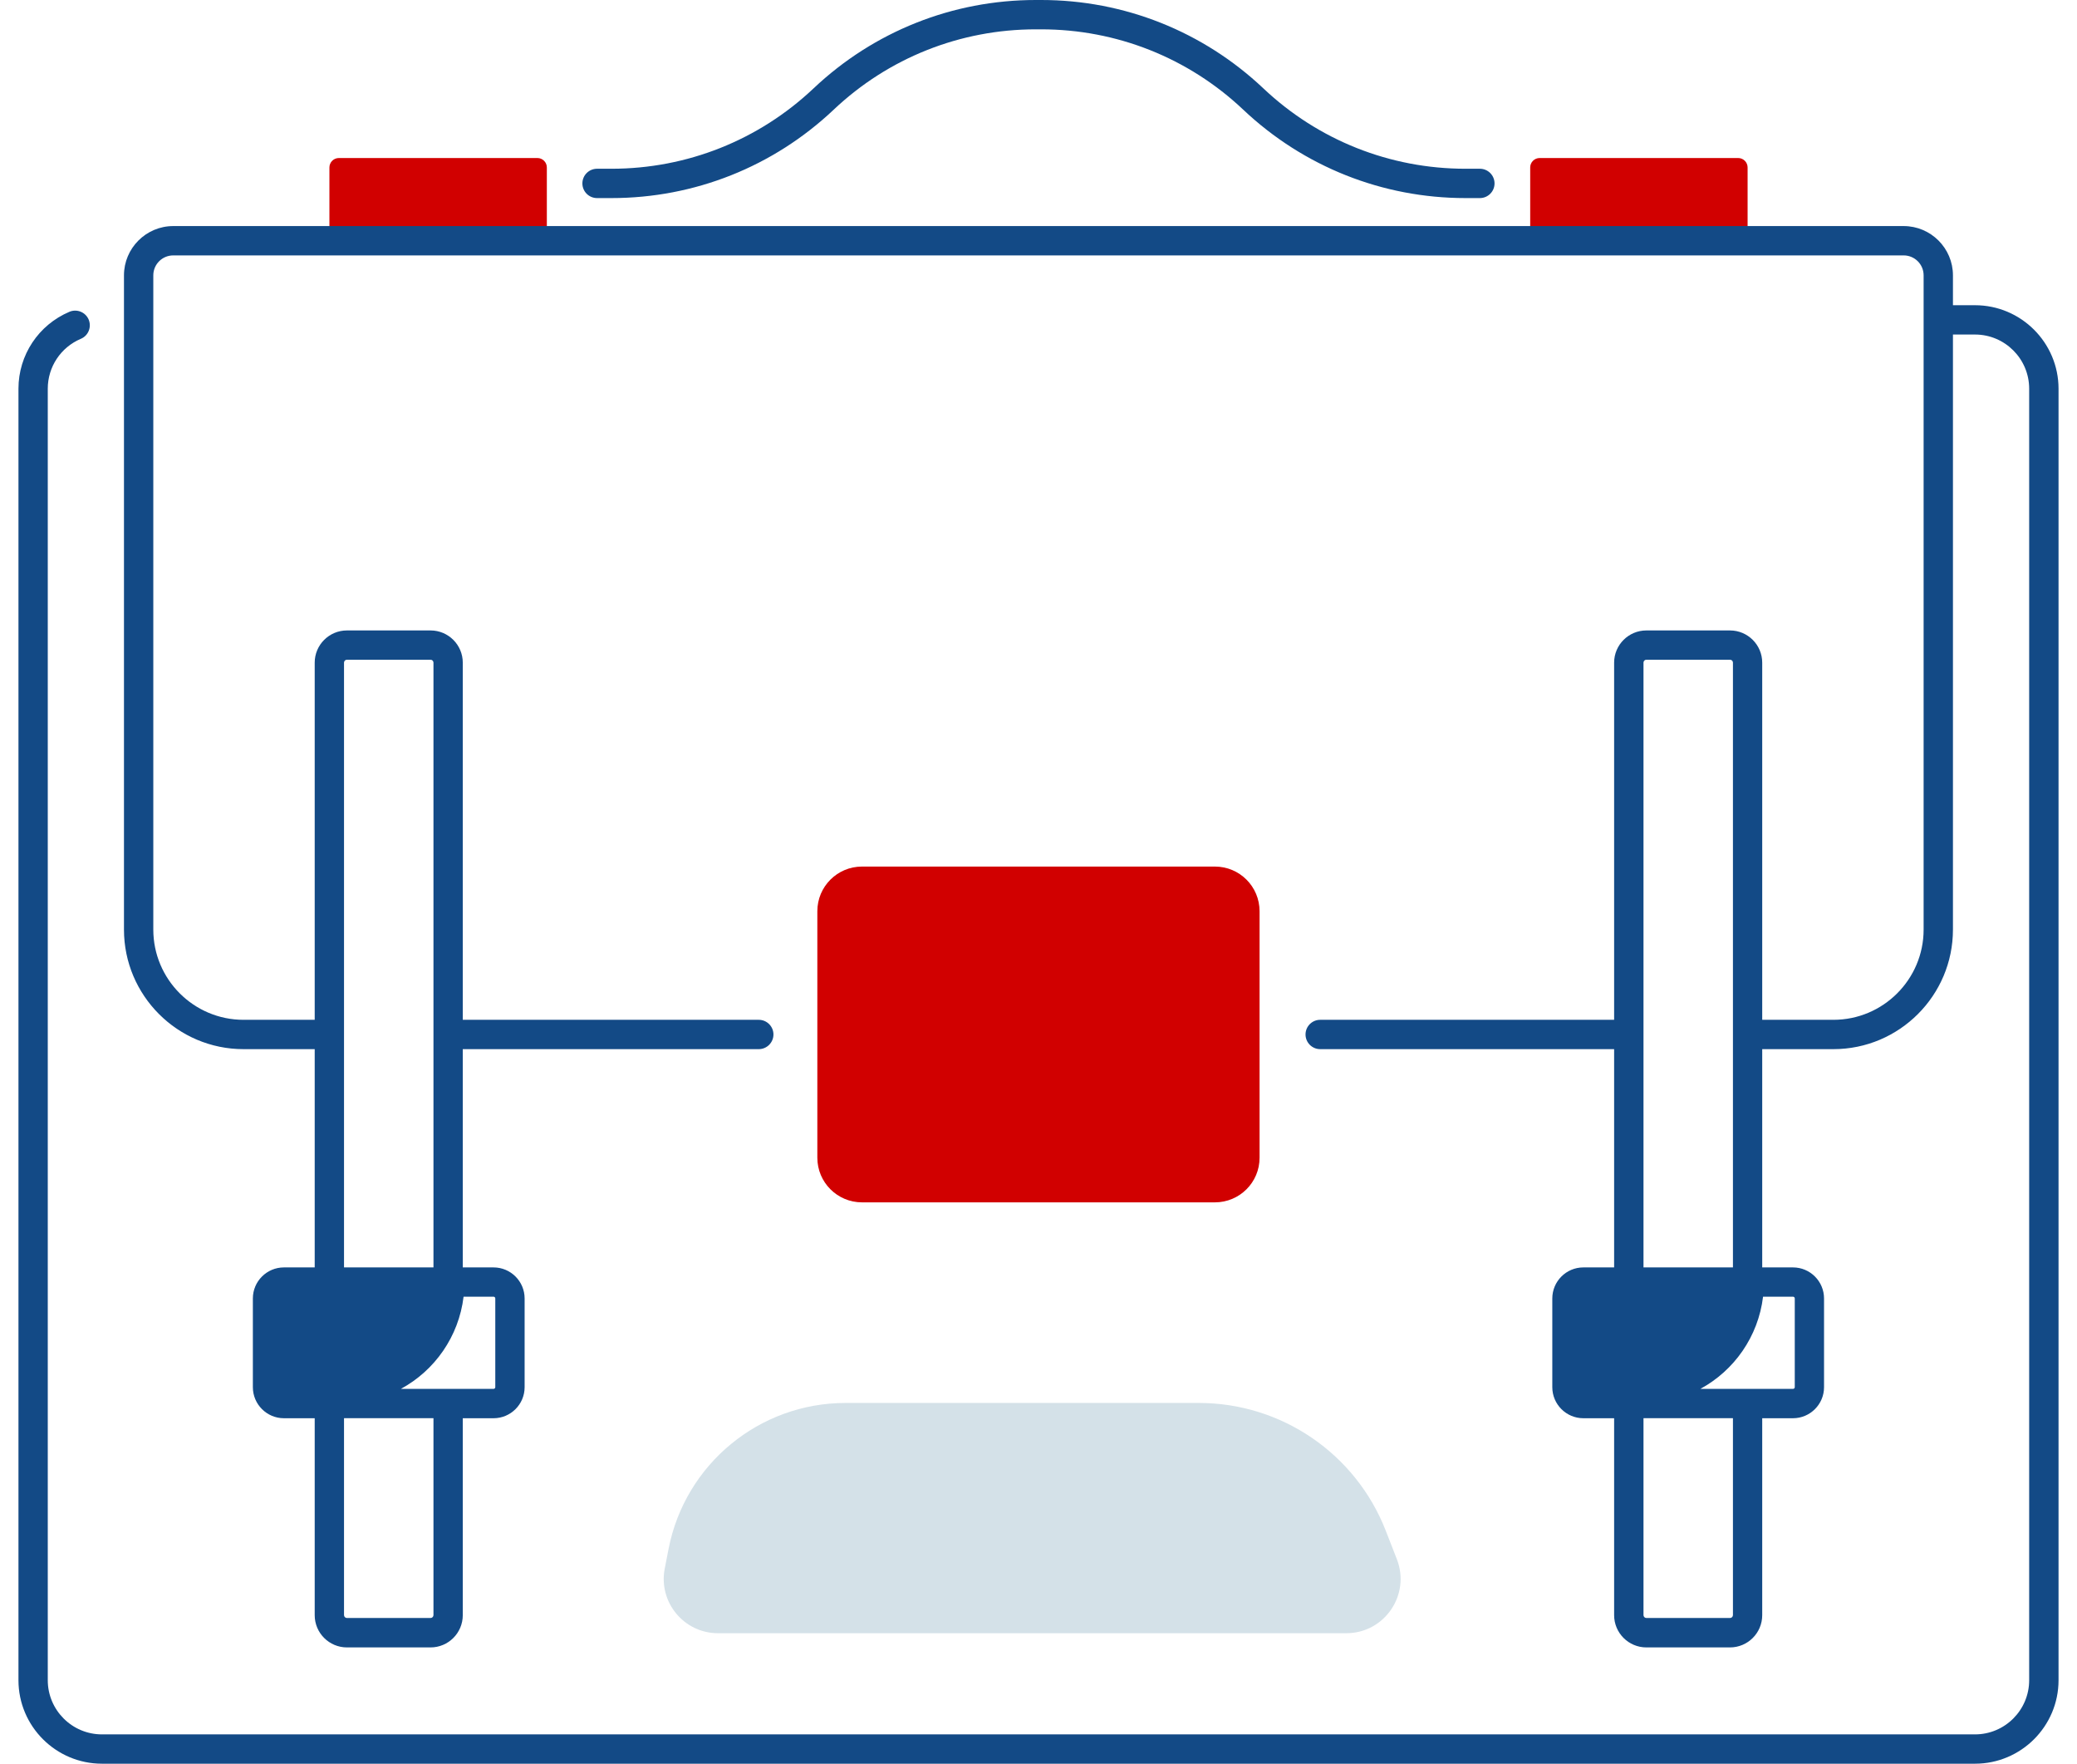
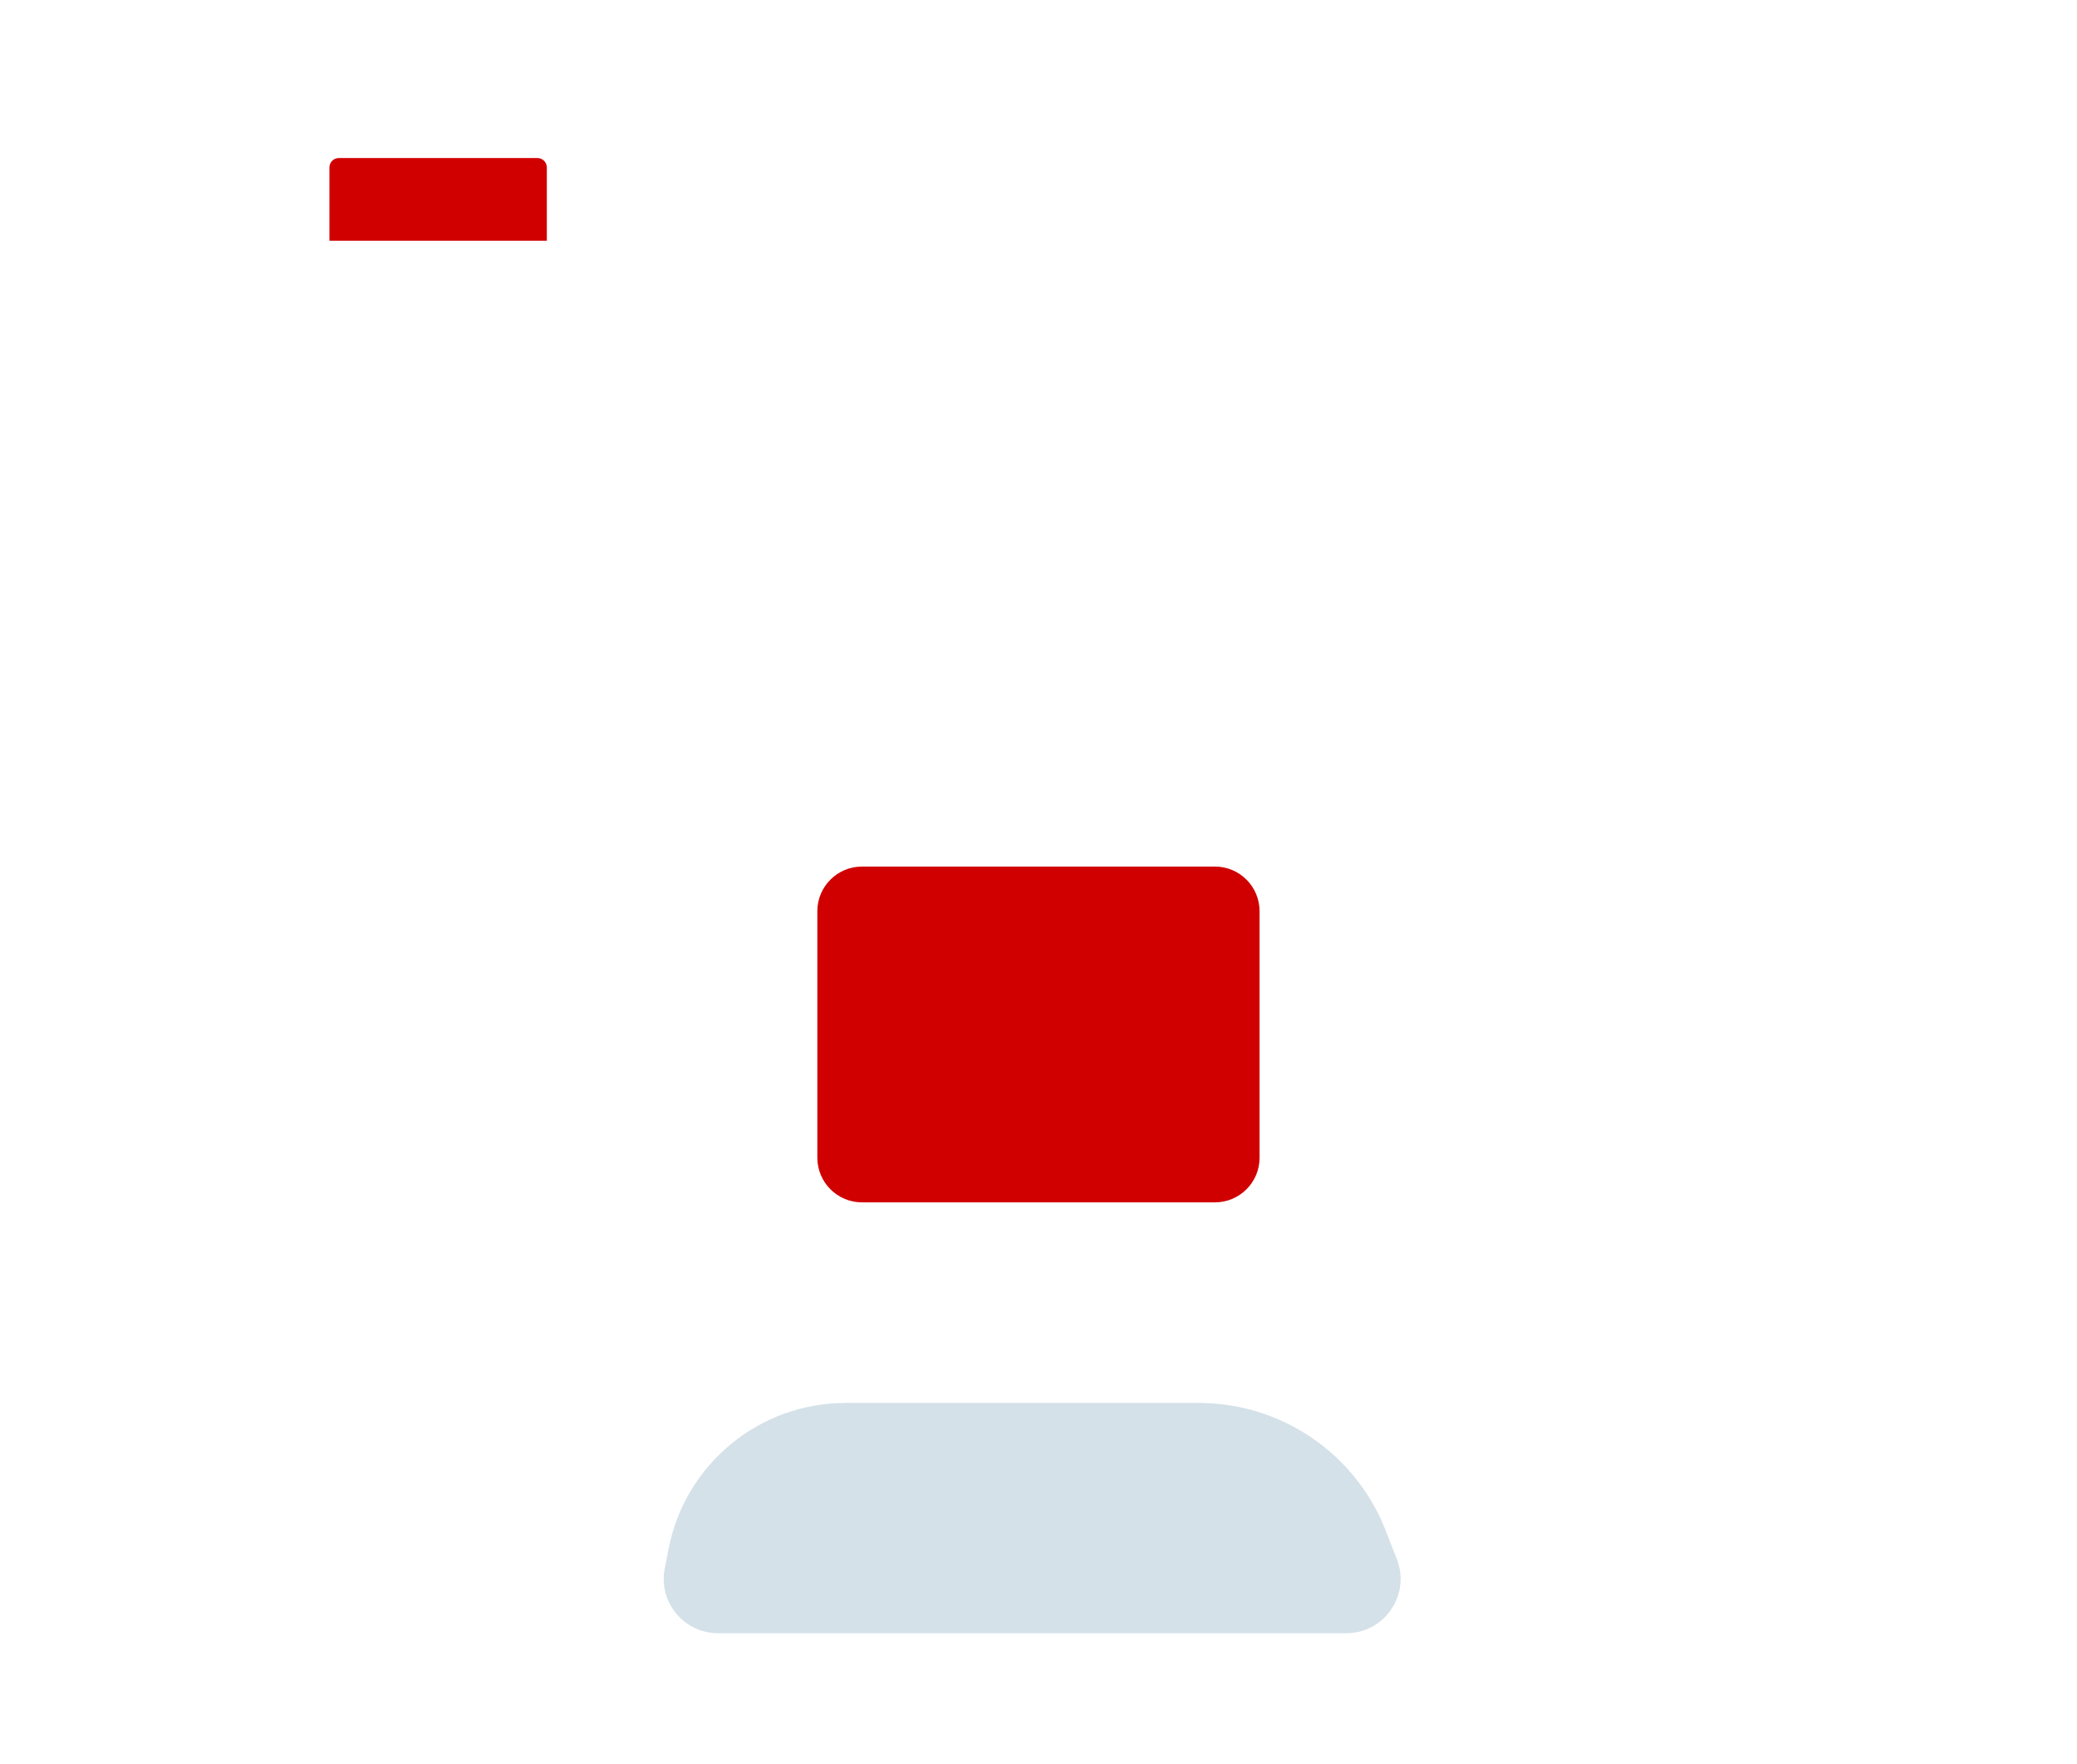
<svg xmlns="http://www.w3.org/2000/svg" width="106" height="90" viewBox="0 0 106 90" fill="none">
  <path d="M27.908 12.284H16.812V8.545C16.812 8.28 17.028 8.064 17.293 8.064H27.427C27.692 8.064 27.908 8.28 27.908 8.545V12.284Z" fill="#D10000" />
-   <path d="M89.189 12.284H78.094V8.545C78.094 8.28 78.31 8.064 78.575 8.064H88.708C88.973 8.064 89.189 8.28 89.189 8.545V12.284Z" fill="#D10000" />
-   <path d="M100.795 15.575H99.669V14.05C99.669 12.665 98.54 11.536 97.154 11.536H8.841C7.456 11.536 6.327 12.665 6.327 14.05V47.437C6.327 50.8 9.064 53.537 12.426 53.537H16.061V64.675H14.489C13.617 64.675 12.905 65.385 12.905 66.259V70.787C12.905 71.659 13.615 72.371 14.489 72.371H16.061V82.421C16.061 83.328 16.798 84.066 17.705 84.066H21.974C22.881 84.066 23.618 83.328 23.618 82.421V72.371H25.189C26.062 72.371 26.774 71.662 26.774 70.787V66.259C26.774 65.387 26.064 64.675 25.189 64.675H23.618V53.537H38.724C39.137 53.537 39.473 53.201 39.473 52.788C39.473 52.376 39.137 52.04 38.724 52.04H23.618V33.815C23.618 32.908 22.881 32.171 21.974 32.171H17.705C16.798 32.171 16.061 32.908 16.061 33.815V52.04H12.426C9.889 52.04 7.824 49.975 7.824 47.437V14.05C7.824 13.49 8.279 13.033 8.841 13.033H97.154C97.715 13.033 98.172 13.488 98.172 14.05V47.437C98.172 49.975 96.107 52.04 93.569 52.04H89.935V33.815C89.935 32.908 89.197 32.171 88.291 32.171H84.022C83.115 32.171 82.377 32.908 82.377 33.815V52.04H67.376C66.963 52.04 66.628 52.376 66.628 52.788C66.628 53.201 66.963 53.537 67.376 53.537H82.377V64.675H80.806C79.934 64.675 79.222 65.385 79.222 66.259V70.787C79.222 71.659 79.932 72.371 80.806 72.371H82.377V82.421C82.377 83.328 83.115 84.066 84.022 84.066H88.291C89.197 84.066 89.935 83.328 89.935 82.421V72.371H91.506C92.378 72.371 93.09 71.662 93.09 70.787V66.259C93.09 65.387 92.381 64.675 91.506 64.675H89.935V53.537H93.569C96.932 53.537 99.669 50.8 99.669 47.437V17.071H100.795C102.32 17.071 103.559 18.311 103.559 19.835V85.739C103.559 87.264 102.32 88.504 100.795 88.504H5.203C3.678 88.504 2.438 87.264 2.438 85.739V19.835C2.438 18.721 3.101 17.723 4.127 17.289C4.508 17.129 4.685 16.688 4.525 16.308C4.364 15.927 3.924 15.75 3.544 15.91C1.964 16.579 0.942 18.119 0.942 19.835V85.739C0.942 88.089 2.853 90 5.203 90H100.797C103.147 90 105.058 88.089 105.058 85.739V19.835C105.056 17.486 103.145 15.575 100.795 15.575ZM22.122 82.417C22.122 82.498 22.055 82.565 21.974 82.565H17.705C17.624 82.565 17.557 82.498 17.557 82.417V72.367H22.122V82.417ZM25.277 66.257V70.785C25.277 70.832 25.239 70.873 25.189 70.873H20.46C22.186 69.936 23.413 68.205 23.659 66.169H25.189C25.236 66.169 25.277 66.208 25.277 66.257ZM17.557 33.813C17.557 33.731 17.624 33.665 17.705 33.665H21.974C22.055 33.665 22.122 33.731 22.122 33.813V64.673H17.557V33.813ZM88.441 82.417C88.441 82.498 88.374 82.565 88.293 82.565H84.024C83.942 82.565 83.876 82.498 83.876 82.417V72.367H88.441V82.417ZM91.596 66.257V70.785C91.596 70.832 91.558 70.873 91.508 70.873H86.779C88.505 69.936 89.732 68.205 89.978 66.169H91.508C91.555 66.169 91.596 66.208 91.596 66.257ZM83.876 64.673V33.813C83.876 33.731 83.942 33.665 84.024 33.665H88.293C88.374 33.665 88.441 33.731 88.441 33.813V64.673H83.876Z" fill="#134A86" />
-   <path d="M30.47 10.108H31.208C35.443 10.108 39.468 8.507 42.547 5.597C45.345 2.952 49.008 1.497 52.858 1.497H53.138C56.988 1.497 60.65 2.952 63.449 5.597C66.527 8.504 70.553 10.108 74.788 10.108H75.526C75.938 10.108 76.274 9.772 76.274 9.36C76.274 8.947 75.938 8.611 75.526 8.611H74.788C70.938 8.611 67.276 7.155 64.477 4.511C61.399 1.603 57.373 0 53.138 0H52.858C48.623 0 44.597 1.601 41.519 4.511C38.72 7.155 35.058 8.611 31.208 8.611H30.47C30.057 8.611 29.722 8.947 29.722 9.36C29.722 9.772 30.057 10.108 30.47 10.108Z" fill="#134A86" />
  <path d="M62.004 61.355H43.992C42.733 61.355 41.713 60.335 41.713 59.076V46.499C41.713 45.239 42.733 44.22 43.992 44.22H62.004C63.263 44.22 64.282 45.239 64.282 46.499V59.076C64.285 60.335 63.263 61.355 62.004 61.355Z" fill="#D10000" />
  <path d="M68.71 83.341H36.642C34.902 83.341 33.593 81.752 33.925 80.044L34.121 79.037C34.964 74.712 38.752 71.591 43.156 71.591H61.183C65.403 71.591 69.191 74.18 70.724 78.114L71.29 79.567C71.996 81.382 70.658 83.341 68.71 83.341Z" fill="#D4E1E8" />
</svg>